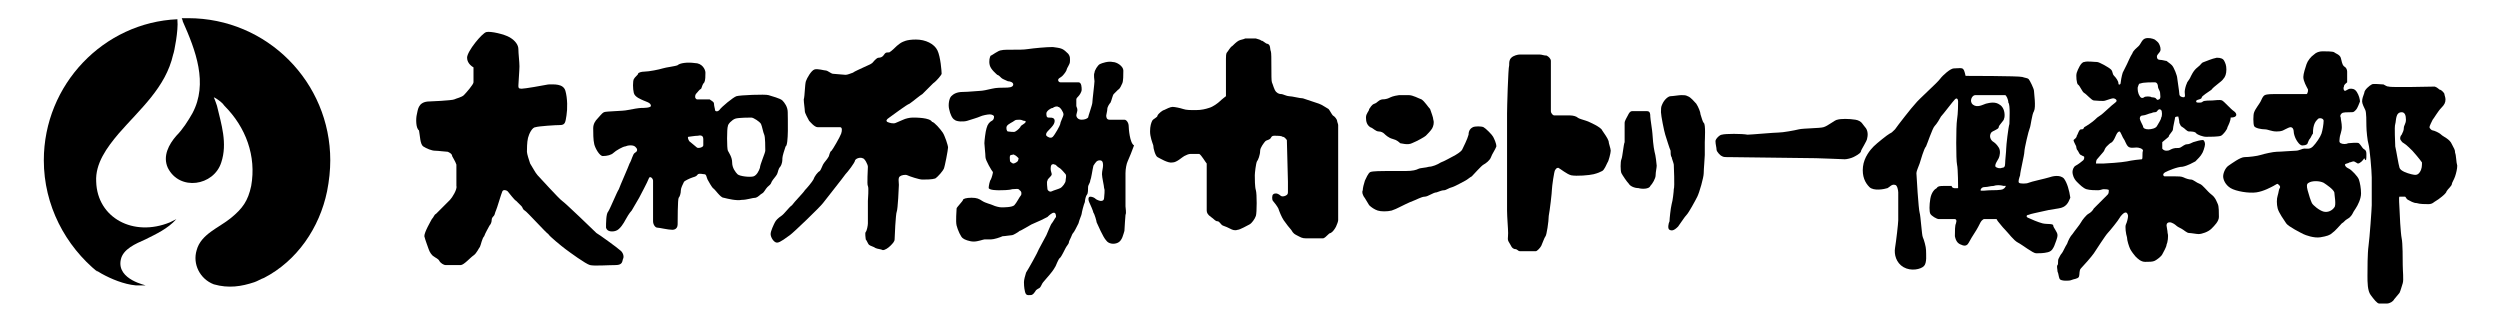
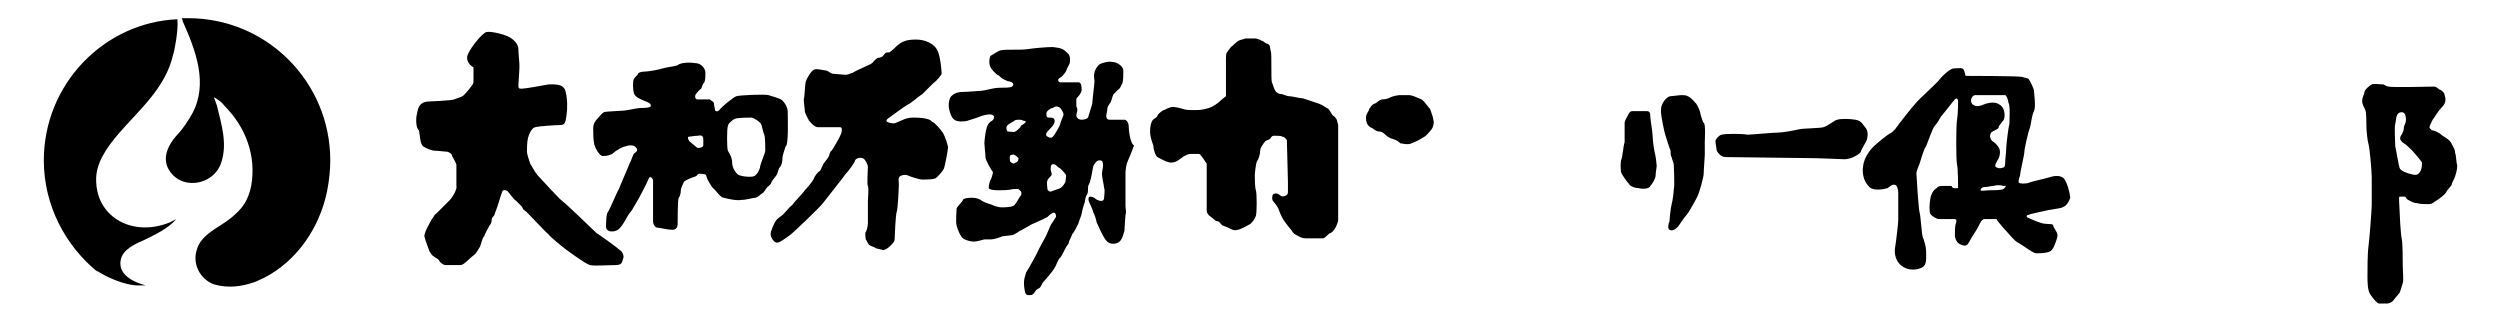
<svg xmlns="http://www.w3.org/2000/svg" version="1.1" id="レイヤー_1" x="0px" y="0px" viewBox="0 0 233.9 30" style="enable-background:new 0 0 233.9 30;" xml:space="preserve">
  <style type="text/css">
	.st0{fill-rule:evenodd;clip-rule:evenodd;}
	.st1{opacity:0;fill:#FFFFFF;}
</style>
  <g>
    <path d="M23.8,26.4c0.3-0.1,0.6-0.3,0.9-0.4c3.1-1.6,5.2-4.7,5.9-8.1c0.2-1,0.3-2,0.3-2.9c0-7.3-5.9-13.3-13.3-13.3   c-0.4,0-0.6,0-0.6,0s0.1,0.2,0.1,0.3c1.2,2.7,2.4,5.8,0.9,8.6c-0.4,0.7-0.9,1.5-1.5,2.1c-0.7,0.8-1.3,1.9-0.8,3   c1.1,2.2,4.3,1.7,5-0.5c0.6-1.8,0-3.6-0.4-5.3c0,0-0.2-0.6-0.3-0.8c0,0,0.2,0.1,0.2,0.1c0.3,0.2,0.6,0.4,0.8,0.7c2,2,3,4.7,2.5,7.5   c-0.3,1.4-0.8,2.1-1.9,3c-1.1,0.9-2.8,1.5-3.2,3c-0.4,1.3,0.3,2.7,1.6,3.2C21.4,27,22.6,26.8,23.8,26.4" />
    <path d="M9.2,25.5C6.1,23,4.1,19.2,4.1,15c0-7.1,5.6-12.9,12.5-13.2h0c0,0,0,0.1,0,0.1c0.1,0.9-0.3,3-0.4,3.2   c-0.7,3.1-3.1,5.1-5.1,7.4c-1.1,1.3-2.2,2.8-2.1,4.5c0.1,3.4,3.5,5.2,6.9,3.8l0.6-0.3c-0.8,0.9-1.9,1.4-2.9,1.9   c-0.9,0.4-2.1,0.9-2.3,1.9c-0.4,1.9,2.5,2.4,2.3,2.4c-0.3,0-0.6,0-0.9,0c-1.1-0.1-2.3-0.6-3.2-1.1c-0.2-0.1-0.3-0.2-0.5-0.3" />
    <path class="st0" d="M39,10.7c0.1-0.4,0.1-1.1,1-1.2c0.2,0,2.3-0.1,2.5-0.2c0.2-0.1,0.7-0.2,0.9-0.4c0.2-0.2,0.9-1,0.9-1.2   c0-0.1,0-1.4,0-1.4S43.7,6,43.7,5.4c0-0.6,1.4-2.3,1.8-2.4c0.4-0.1,1.7,0.2,2.2,0.5c0.5,0.3,0.8,0.7,0.8,1.1c0,0.4,0.1,1.2,0.1,1.6   c0,0.4-0.1,1.6-0.1,1.8c0,0.2,0,0.3,0.3,0.3c0.3,0,2-0.3,2.5-0.4c0.5,0,1.4-0.1,1.6,0.6c0.2,0.7,0.2,1.7,0.1,2.3   c-0.1,0.6-0.1,0.9-0.6,0.9c-0.4,0-2,0.1-2.3,0.2c-0.3,0-0.6,0.6-0.7,1c-0.1,0.4-0.1,1.1-0.1,1.3c0,0.2,0.2,0.8,0.3,1.1   c0.2,0.3,0.5,0.9,0.7,1.1c0.2,0.2,2,2.2,2.3,2.4c0.3,0.2,3,2.8,3.2,3c0.2,0.1,2,1.4,2.2,1.6c0.3,0.2,0.4,0.6,0.3,0.8   c-0.1,0.2,0,0.6-0.7,0.6c-0.7,0-2,0.1-2.4,0c-0.4-0.1-1.9-1.2-2.3-1.5c-0.4-0.3-1.5-1.2-1.6-1.4c-0.2-0.1-2-2.1-2.2-2.2   c-0.2-0.1-0.2-0.3-0.3-0.4c-0.1-0.1-0.4-0.4-0.5-0.5c-0.2-0.1-0.7-0.8-0.8-0.9c-0.1-0.1-0.4-0.2-0.5,0c-0.1,0.2-0.5,1.6-0.6,1.8   c-0.1,0.2-0.1,0.4-0.2,0.5c-0.1,0.1-0.2,0.2-0.2,0.4c0,0.2-0.1,0.4-0.2,0.5c-0.1,0.2-0.4,0.7-0.5,1c-0.2,0.2-0.3,0.8-0.4,1   c-0.1,0.1-0.3,0.6-0.6,0.8c-0.3,0.2-0.9,0.9-1.2,0.9h-1.4c-0.2,0-0.5-0.2-0.6-0.4c-0.1-0.2-0.4-0.3-0.5-0.4   c-0.2-0.1-0.4-0.4-0.5-0.7c-0.1-0.3-0.3-0.8-0.4-1.2c0-0.4,0.6-1.4,0.7-1.6c0.2-0.2,0.2-0.4,0.4-0.5c0.1-0.1,1.1-1.1,1.3-1.3   c0.2-0.2,0.7-1,0.6-1.3c0-0.3,0-1.7,0-2c-0.1-0.3-0.3-0.6-0.4-0.8c0-0.2-0.2-0.3-0.4-0.4c-0.2,0-0.9-0.1-1.2-0.1   c-0.3,0-0.8-0.2-1.1-0.4c-0.3-0.2-0.3-1-0.4-1.5C38.9,12,38.9,11.1,39,10.7" />
    <path class="st0" d="M73.7,10.5c0-0.5-0.3-0.9-0.5-1.1c-0.2-0.2-1-0.4-1.3-0.5c-0.3-0.1-2.7,0-3,0.1c-0.3,0.1-1.4,1-1.6,1.3   c-0.2,0.2-0.4,0.1-0.4,0c0-0.1-0.1-0.4-0.1-0.6c0-0.2-0.3-0.3-0.4-0.4c-0.1,0-1.1,0-1.2,0C65,9.2,65,9,65.1,8.8   c0.2-0.2,0.3-0.4,0.5-0.5c0.1-0.2,0.1-0.4,0.3-0.6C66,7.5,66,7.1,66,6.8c0-0.3-0.3-0.9-1-0.9c-0.7-0.1-1.4,0-1.6,0.2   c-0.2,0.1-1.1,0.2-1.4,0.3c-0.3,0.1-1.3,0.3-1.7,0.3c-0.3,0-0.6,0.1-0.6,0.2c0,0.1-0.3,0.3-0.4,0.5c-0.1,0.2-0.1,0.9,0,1.3   c0.1,0.4,0.7,0.6,0.9,0.7c0.2,0.1,0.7,0.2,0.7,0.5c0,0.2-0.7,0.2-0.9,0.2c-0.2,0-0.8,0.1-1.3,0.2c-0.4,0.1-2,0.1-2.2,0.2   c-0.2,0.1-0.4,0.4-0.6,0.6c-0.2,0.2-0.4,0.5-0.4,0.9c0,0.4,0,1.1,0.1,1.5c0.1,0.4,0.5,1.1,0.8,1.1c0.4,0,0.8-0.1,1-0.3   c0.2-0.2,0.9-0.6,1.1-0.6c0.2-0.1,0.8-0.2,1,0.1c0.2,0.2,0.1,0.4-0.1,0.5c-0.2,0.1-0.3,0.7-0.5,1c-0.1,0.3-0.9,2.1-1,2.4   c-0.2,0.3-0.8,1.8-1,2.1c-0.2,0.2-0.2,1.1-0.2,1.5c0.1,0.4,0.6,0.4,0.9,0.3c0.4-0.1,0.8-0.8,0.9-1c0.1-0.2,0.4-0.7,0.6-0.9   c0.1-0.2,0.6-1,0.7-1.2c0.1-0.2,0.8-1.5,0.9-1.8c0.1-0.3,0.4,0,0.4,0.2v3.8c0,0.3,0.2,0.6,0.4,0.6c0.2,0,1,0.2,1.4,0.2   c0.4,0,0.5-0.3,0.5-0.5c0-0.2,0-2.4,0.1-2.5c0.1-0.1,0.2-0.4,0.2-0.7c0-0.2,0.2-0.6,0.3-0.8c0.1-0.1,0.5-0.3,0.8-0.4   c0.4-0.1,0.4-0.2,0.5-0.3c0.2-0.1,0.4,0,0.6,0c0.2,0,0.2,0.3,0.3,0.5c0.1,0.2,0.4,0.7,0.5,0.8c0.2,0.1,0.7,0.9,1,0.9   c0.4,0.1,1.2,0.3,1.7,0.2c0.5,0,1-0.2,1.3-0.2c0.3-0.1,0.4-0.3,0.6-0.4c0.2-0.1,0.3-0.4,0.5-0.6c0.2-0.2,0.3-0.2,0.4-0.5   c0.1-0.2,0.4-0.5,0.5-0.7c0.1-0.2,0.1-0.5,0.3-0.7c0.2-0.3,0.2-0.6,0.2-0.8c0-0.2,0.2-0.8,0.3-1.1C73.8,13.6,73.7,11,73.7,10.5    M65.2,13.8c-0.1-0.1-0.5-0.4-0.6-0.5c-0.2-0.1-0.3-0.5-0.2-0.5c0.1,0,0.6-0.1,0.9-0.1c0.4-0.1,0.5,0.1,0.5,0.3c0,0.2,0,0.4,0,0.6   C65.8,13.8,65.3,13.9,65.2,13.8 M71.6,14.1c0,0.2-0.5,1.3-0.5,1.6c-0.1,0.3-0.3,0.7-0.6,0.8c-0.3,0.1-1.3,0-1.5-0.2   c-0.2-0.2-0.5-0.6-0.5-1.1c0-0.5-0.3-0.9-0.4-1.1c-0.1-0.2-0.1-2.1,0-2.3c0-0.2,0.4-0.6,0.7-0.7c0.3-0.1,1.4-0.1,1.5-0.1   c0.2,0,0.8,0.4,0.9,0.6c0.1,0.2,0.2,0.8,0.3,1C71.6,12.8,71.6,13.8,71.6,14.1" />
    <path class="st0" d="M76.2,6.5c-0.3,0.1-0.7,0.8-0.8,1.1c-0.1,0.3-0.1,1.4-0.2,1.7c0,0.3,0.1,0.9,0.1,1.1c0,0.2,0.3,0.7,0.4,0.9   c0.1,0.1,0.5,0.6,0.8,0.6c0.3,0,1.9,0,2.1,0c0.2,0,0.2,0.3,0.1,0.6c-0.1,0.3-0.8,1.5-0.9,1.6c-0.2,0.1-0.2,0.5-0.3,0.6   c-0.1,0.2-0.4,0.5-0.5,0.7c-0.1,0.2-0.2,0.5-0.3,0.6c-0.2,0.1-0.5,0.5-0.6,0.8c-0.1,0.2-0.6,0.8-0.8,1c-0.1,0.2-1,1.1-1.2,1.4   c-0.3,0.2-0.7,0.8-1,1c-0.3,0.2-0.5,0.4-0.6,0.6c-0.1,0.2-0.4,0.8-0.4,1.1c0,0.3,0.3,0.8,0.6,0.8c0.3,0,0.9-0.5,1.2-0.7   c0.3-0.2,2.8-2.6,3.1-3c0.3-0.4,1.9-2.4,2.1-2.7c0.2-0.2,0.9-1.1,0.9-1.3c0.1-0.2,0.5-0.3,0.7-0.2c0.2,0,0.5,0.6,0.5,0.8   c0,0.2-0.1,1.7,0,1.8c0.1,0.2,0,1.2,0,1.4c0,0.2,0,1.9,0,2.1c0,0.2-0.1,0.7-0.2,0.8c-0.1,0.1,0,0.6,0,0.7c0.1,0.1,0.2,0.4,0.3,0.5   c0.1,0.1,0.5,0.2,0.6,0.3c0.2,0.1,0.5,0.1,0.7,0.2c0.2,0,0.5-0.2,0.7-0.4c0.2-0.2,0.4-0.4,0.4-0.6c0-0.2,0.1-2.4,0.2-2.6   c0.1-0.2,0.2-2.3,0.2-2.5c0-0.2-0.1-0.7,0.1-0.8c0.1-0.1,0.5-0.2,0.7-0.1c0.2,0.1,1.1,0.4,1.4,0.4c0.3,0,0.9,0,1.2-0.1   c0.3-0.2,0.7-0.7,0.8-0.9c0.1-0.2,0.4-1.8,0.4-2c0-0.2-0.3-1.1-0.5-1.4c-0.2-0.3-0.8-1-1-1C87,11,85.7,11,85.4,11   c-0.3,0-0.7,0.1-0.9,0.2c-0.2,0.1-0.5,0.2-0.7,0.3c-0.2,0.1-0.6,0-0.8-0.1c-0.1-0.1-0.1-0.2,0.2-0.4c0.3-0.2,1.6-1.2,1.9-1.3   c0.3-0.2,1-0.8,1.2-0.9c0.2-0.2,0.8-0.8,1-1c0.3-0.2,0.8-0.8,0.8-0.9c0-0.2-0.1-1.6-0.4-2.2c-0.3-0.6-1.1-1-2-1   c-0.9,0-1.2,0.2-1.4,0.3C84.3,4,84,4.2,83.9,4.3c-0.1,0.1-0.5,0.5-0.7,0.6C83,4.9,82.9,4.9,82.8,5c-0.1,0.1-0.2,0.4-0.6,0.4   c-0.2,0-0.5,0.4-0.6,0.5c-0.1,0.1-0.6,0.3-0.8,0.4c-0.2,0.1-0.9,0.4-1,0.5C79.5,6.9,79.3,7,79.1,7C79,7,78,6.9,77.9,6.9   c-0.1,0-0.5-0.3-0.6-0.3C77.1,6.6,76.5,6.4,76.2,6.5" />
    <path class="st0" d="M105.6,11.8c0-0.3-0.2-0.6-0.4-0.6c-0.2,0-1.1,0-1.4,0c-0.3,0-0.3-0.3-0.3-0.4c0-0.1,0.1-0.4,0.1-0.6   c0-0.2,0.2-0.5,0.3-0.6c0.1-0.2,0.2-0.7,0.3-0.8c0.1-0.1,0.2-0.2,0.4-0.4c0.2-0.1,0.3-0.4,0.4-0.6c0.1-0.2,0.1-0.8,0.1-1.2   c0-0.4-0.6-0.8-1-0.8c-0.4-0.1-1,0.1-1.2,0.2c-0.2,0.1-0.5,0.6-0.5,0.8c-0.1,0.2,0,0.7,0,0.8c0,0.2-0.2,1.8-0.2,2   c0,0.2-0.4,1.3-0.4,1.4c-0.1,0.1-0.3,0.2-0.6,0.2c-0.4,0-0.5-0.3-0.5-0.4c0-0.1,0.1-0.4,0.1-0.5c0-0.2-0.1-0.3-0.1-0.4   c0-0.1,0-0.5,0-0.6c0-0.1,0.1-0.2,0.2-0.3c0.1-0.1,0.3-0.4,0.3-0.6c0-0.2,0-0.7-0.3-0.7c-0.3,0-1.5,0-1.7,0c-0.1,0-0.2-0.1-0.2-0.2   c0-0.2,0.2-0.2,0.4-0.4c0.2-0.2,0.4-0.5,0.4-0.6c0-0.1,0.3-0.5,0.3-0.7c0-0.2,0.1-0.6-0.3-0.9c-0.4-0.4-0.6-0.4-1.3-0.5   c-0.6,0-1.7,0.1-2.4,0.2c-0.6,0.1-2.1,0-2.4,0.1c-0.3,0-0.9,0.5-1,0.5c-0.1,0.1-0.2,0.5-0.1,0.9c0.1,0.4,0.6,0.8,0.7,0.9   c0.1,0,0.3,0.2,0.4,0.3c0.1,0.1,0.4,0.2,0.6,0.3c0.2,0,0.5,0.1,0.5,0.3c0,0.3-0.5,0.3-0.8,0.3c-0.3,0-0.8,0-1.2,0.1   c-0.4,0.1-0.9,0.2-1.1,0.2c-0.2,0-1.1,0.1-1.6,0.1c-0.6,0-0.9,0.2-1.1,0.4c-0.2,0.2-0.3,0.8-0.2,1.2c0.1,0.5,0.3,0.9,0.5,1   c0.2,0.2,0.9,0.2,1.2,0.1c0.3-0.1,1-0.3,1.2-0.4c0.2-0.1,0.7-0.2,0.9-0.2c0.2,0,0.4,0.1,0.4,0.2c0,0.1,0,0.3-0.2,0.4   c-0.2,0.1-0.4,0.3-0.5,0.7c-0.1,0.3-0.2,1.2-0.2,1.4c0,0.2,0.1,1,0.1,1.3c0,0.3,0.6,1.3,0.7,1.4c0,0.1-0.1,0.5-0.2,0.7   c-0.1,0.1-0.2,0.6-0.2,0.8c0.1,0.2,0.8,0.2,1,0.2c0.2,0,0.9,0,1.2-0.1c0.3,0,0.6-0.1,0.7,0.1c0.2,0.1,0.2,0.4,0.1,0.5   c-0.1,0.1-0.4,0.7-0.6,0.9c-0.2,0.2-1,0.2-1.2,0.2c-0.2,0-0.6-0.1-0.8-0.2c-0.2-0.1-0.7-0.2-1-0.4c-0.3-0.2-0.5-0.3-1-0.3   c-0.5,0-0.8,0.1-0.8,0.2c0,0.1-0.6,0.7-0.6,0.8c0,0.2-0.1,1.2,0,1.6c0.1,0.4,0.4,1.1,0.6,1.2c0.1,0.1,0.6,0.3,1,0.3   c0.4,0,0.9-0.2,1-0.2c0.1,0,0.3,0,0.6,0c0.3,0,0.9-0.2,1.1-0.3c0.2,0,0.8-0.1,0.9-0.1c0.1,0,0.6-0.3,0.7-0.4c0.1,0,0.9-0.5,1.1-0.6   c0.2-0.1,0.7-0.3,0.9-0.4c0.2-0.1,0.4-0.2,0.6-0.3c0.1-0.1,0.4-0.4,0.6-0.4c0.2,0,0.2,0.3,0.2,0.4c-0.1,0.1-0.3,0.5-0.4,0.6   c-0.1,0.1-0.4,0.9-0.5,1.1c-0.1,0.2-0.6,1.1-0.7,1.3c-0.1,0.3-1,1.9-1.2,2.2c-0.1,0.3-0.2,0.7-0.2,0.9c0,0.1,0,0.5,0.1,0.9   c0.1,0.4,0.3,0.3,0.6,0.3c0.3-0.1,0.4-0.5,0.5-0.5c0.1-0.1,0.2-0.1,0.3-0.2c0.1-0.1,0.2-0.4,0.3-0.5c0.1-0.1,0.5-0.6,0.6-0.7   c0.1-0.1,0.4-0.5,0.5-0.7c0.1-0.1,0.3-0.8,0.5-0.9c0.1-0.1,0.4-0.7,0.5-0.9c0.1-0.2,0.3-0.4,0.3-0.5c0-0.1,0.1-0.3,0.2-0.5   c0.1-0.2,0.1-0.3,0.2-0.4c0.1-0.1,0.3-0.5,0.5-0.9c0.1-0.4,0.3-0.8,0.3-0.9c0-0.1,0.2-0.9,0.3-1.1c0-0.2,0.1-0.6,0.2-0.7   c0.1-0.1,0.1-0.5,0.1-0.7c0-0.2,0.2-0.4,0.2-0.6c0.1-0.2,0.2-1,0.3-1.4c0.2-0.3,0.3-0.5,0.6-0.5c0.3,0,0.3,0.3,0.3,0.5   c0,0.2-0.1,0.5-0.1,0.8c0,0.3,0.2,1.1,0.2,1.3c0.1,0.2,0,0.7,0,0.9c0,0.2-0.1,0.3-0.3,0.3c-0.1,0-0.4-0.1-0.5-0.2   c-0.1-0.1-0.3-0.2-0.5-0.2c-0.2,0-0.2,0.3-0.1,0.5c0.1,0.2,0.4,0.9,0.4,1c0.1,0.1,0.3,0.8,0.3,0.9c0.1,0.2,0.6,1.4,0.9,1.7   c0.2,0.3,0.7,0.4,1.1,0.2c0.4-0.2,0.5-0.8,0.6-1.1c0-0.3,0.1-1.4,0.1-1.5c0.1-0.2,0-0.6,0-0.8c0-0.2,0-2.7,0-3.1   c0-0.4,0.1-0.9,0.2-1.1c0.1-0.2,0.5-1.2,0.6-1.5C105.7,13.4,105.6,12,105.6,11.8 M95.2,15.1c-0.1,0.1-0.3,0.2-0.4,0.2   c-0.1,0-0.3-0.2-0.3-0.2c0-0.1-0.1-0.6,0.1-0.6c0.1,0,0.3-0.1,0.3,0c0.1,0,0.3,0.2,0.4,0.3C95.3,14.7,95.3,15,95.2,15.1 M95.9,11.5   c-0.1,0.1-0.3,0.2-0.4,0.3c0,0.1-0.3,0.4-0.5,0.5c-0.1,0.1-0.6,0-0.7,0c-0.1,0-0.2-0.3-0.1-0.5c0.1-0.2,0.6-0.4,0.7-0.5   c0.1-0.1,0.3-0.1,0.5-0.1c0.2,0,0.3,0.1,0.4,0.1C96,11.3,96,11.4,95.9,11.5 M98.5,10.1c0.1-0.1,0.4-0.2,0.5-0.1   c0.2,0,0.5,0.5,0.5,0.7c0,0.2-0.3,0.7-0.3,0.9c0,0.1-0.5,1-0.7,1.2c-0.2,0.2-0.5,0-0.6-0.1c-0.1-0.2,0.1-0.4,0.2-0.5   c0.1-0.1,0.4-0.4,0.5-0.6c0.1-0.2,0.1-0.4,0-0.5c-0.1-0.1-0.3-0.1-0.5-0.1c-0.2,0-0.2-0.2-0.2-0.4C97.9,10.4,98.3,10.1,98.5,10.1    M99.7,16.9c0,0.2-0.3,0.6-0.5,0.7c-0.2,0.1-0.6,0.2-0.8,0.3C98.2,18,98,17.8,98,17.7c0-0.1-0.1-0.7,0-0.8c0-0.2,0.4-0.4,0.4-0.6   c0-0.1-0.1-0.3-0.1-0.5c0-0.1,0-0.3,0.1-0.4c0.2-0.1,0.2,0,0.3,0c0.1,0,0.2,0.2,0.4,0.3c0.2,0.1,0.5,0.5,0.6,0.6   C99.8,16.5,99.7,16.7,99.7,16.9" />
    <path class="st0" d="M108.3,10.8c0,0.2-0.4,0.3-0.5,0.5c-0.1,0.2-0.2,0.5-0.2,1c0,0.5,0.2,1,0.3,1.3c0,0.3,0.2,1,0.4,1.1   c0.2,0.1,1,0.6,1.4,0.5c0.4,0,0.9-0.5,1.1-0.6c0.2-0.1,0.4-0.2,0.6-0.2c0.2,0,0.7,0,0.8,0c0.2,0.1,0.6,0.8,0.7,0.9   c0,0.1,0,4.2,0,4.4c0,0.2,0.1,0.4,0.4,0.6c0.3,0.2,0.4,0.4,0.6,0.4c0.2,0,0.3,0.3,0.5,0.4c0.3,0.1,0.5,0.2,0.7,0.3   c0.2,0.1,0.4,0.2,0.7,0.1c0.2,0,0.9-0.4,1.1-0.5c0.2-0.1,0.5-0.5,0.6-0.8c0.1-0.3,0.1-2.1,0-2.4c-0.1-0.3-0.1-1.1-0.1-1.4   c0-0.2,0.1-1.1,0.2-1.3c0.1-0.1,0.3-0.6,0.3-1c0-0.3,0.4-0.8,0.5-0.9c0.1-0.1,0.4-0.1,0.5-0.3c0.1-0.2,0.2-0.2,0.4-0.2   c0.2,0,0.6,0,0.7,0.1c0.2,0,0.3,0.2,0.4,0.3c0,0.1,0.1,3.7,0.1,3.9c0,0.2,0,0.7,0,0.9c0,0.2,0,0.3-0.2,0.4c-0.2,0.1-0.4,0.1-0.5,0   c-0.1-0.1-0.3-0.2-0.4-0.2c-0.1,0-0.2,0-0.3,0.1c-0.1,0.1-0.1,0.5,0,0.6c0.1,0.1,0.4,0.5,0.5,0.7c0.1,0.3,0.3,0.8,0.5,1.1   c0.2,0.3,0.6,0.8,0.7,0.9c0.1,0.1,0.1,0.3,0.5,0.5c0.4,0.2,0.5,0.3,0.9,0.3c0.4,0,1.4,0,1.6,0c0.3-0.1,0.5-0.5,0.7-0.5   c0.2-0.1,0.4-0.4,0.5-0.6c0.1-0.2,0.2-0.5,0.2-0.6c0-0.1,0-8.8,0-8.9c0-0.1-0.1-0.3-0.1-0.4c0-0.1-0.2-0.4-0.4-0.5   c-0.1-0.1-0.3-0.5-0.4-0.6c-0.2-0.1-0.6-0.4-0.9-0.5c-0.3-0.1-1.2-0.4-1.5-0.5c-0.3,0-1-0.2-1.3-0.2c-0.2,0-0.6-0.2-0.7-0.2   c-0.1,0-0.3,0-0.5-0.2c-0.2-0.2-0.3-0.7-0.4-0.9c-0.1-0.2,0-2.7-0.1-2.9c-0.1-0.2,0-0.6-0.3-0.7c-0.2,0-0.4-0.3-0.6-0.3   c-0.1-0.1-0.2-0.1-0.5-0.2c-0.2,0-0.7,0-1,0c-0.2,0.1-0.4,0.1-0.6,0.2c-0.2,0.1-0.5,0.4-0.6,0.5c-0.2,0.1-0.4,0.5-0.5,0.6   c-0.1,0.1-0.1,0.4-0.1,0.6V9c0,0-0.4,0.3-0.6,0.5c-0.1,0.1-0.6,0.5-1,0.6c-0.3,0.1-0.7,0.2-1.2,0.2c-0.6,0-0.9,0-1.2-0.1   c-0.3-0.1-0.8-0.2-1-0.2c-0.2,0-0.6,0.2-0.8,0.3C108.8,10.3,108.4,10.6,108.3,10.8" />
    <path class="st0" d="M127.8,11c0,0.4,0.1,0.7,0.4,0.9c0.3,0.1,0.5,0.4,0.8,0.4c0.2,0,0.4,0.1,0.5,0.2c0.1,0.1,0.4,0.4,0.8,0.5   c0.4,0.1,0.6,0.3,0.7,0.4c0.1,0,0.7,0.2,1.1,0c0.5-0.2,1.2-0.6,1.3-0.7c0.1-0.1,0.5-0.5,0.6-0.7c0.1-0.2,0.2-0.5,0.1-0.8   c0-0.2-0.2-0.7-0.3-1c-0.2-0.2-0.5-0.7-0.8-0.9c-0.3-0.1-0.8-0.4-1.2-0.4c-0.4,0-0.8,0-0.9,0c-0.1,0-0.6,0.1-0.8,0.2   c-0.2,0.1-0.4,0.2-0.8,0.2c-0.4,0.1-0.4,0.3-0.7,0.4c-0.3,0.1-0.4,0.4-0.5,0.5C128.1,10.4,127.8,10.6,127.8,11" />
-     <path class="st0" d="M127.5,17.8c0-0.2,0.1-0.6,0.2-0.9c0.1-0.2,0.3-0.7,0.5-0.8c0.2-0.1,1.2-0.1,1.5-0.1c0.3,0,1.2,0,1.8,0   c0.7,0,1-0.1,1.2-0.2c0.2-0.1,0.7-0.1,1-0.2c0.3,0,0.8-0.2,1.1-0.4c0.3-0.1,1-0.5,1.2-0.6c0.2-0.1,0.7-0.4,0.8-0.6   c0.1-0.2,0.5-1,0.6-1.4c0-0.4,0.2-0.6,0.4-0.7c0.2-0.1,0.8-0.1,1,0c0.2,0.1,0.8,0.7,0.9,0.9c0.1,0.2,0.3,0.6,0.3,0.9   c-0.1,0.3-0.4,0.7-0.5,1c-0.1,0.3-0.5,0.6-0.7,0.7c-0.2,0.1-0.9,0.9-1.1,1.1c-0.2,0.1-0.4,0.3-0.6,0.4c-0.2,0.1-0.9,0.5-1.2,0.6   c-0.4,0.1-0.6,0.3-0.8,0.3c-0.2,0-0.4,0.1-0.7,0.2c-0.3,0-0.8,0.4-1.1,0.4c-0.3,0-0.8,0.3-1.1,0.4c-0.3,0.1-1.1,0.5-1.3,0.6   c-0.2,0.1-0.4,0.2-0.7,0.3c-0.4,0.1-1,0.1-1.3,0c-0.3-0.1-0.6-0.3-0.8-0.5c-0.2-0.3-0.4-0.7-0.5-0.8   C127.5,18.2,127.4,18,127.5,17.8" />
-     <path class="st0" d="M142.2,5.1c-0.2,0-0.6,0.1-0.8,0.3c-0.2,0.2-0.2,0.4-0.2,0.7c-0.1,0.3-0.2,4-0.2,4.5c0,0.6,0,3.7,0,4.1   c0,0.4,0,4.4,0,5c0,0.6,0.1,1.7,0.1,2.1c0,0.5-0.1,0.6,0.1,0.9c0.2,0.3,0.2,0.5,0.5,0.6c0.3,0,0.3,0.2,0.5,0.2c0.1,0,1.3,0,1.5,0   c0.1,0,0.4-0.3,0.5-0.5c0.1-0.2,0.3-0.8,0.4-0.9c0.1-0.1,0.3-1.4,0.3-1.9c0.1-0.5,0.3-2.2,0.3-2.5c0-0.2,0.2-1.7,0.3-1.8   c0.1-0.1,0.1-0.2,0.3-0.2c0.2,0.1,0.8,0.6,1.2,0.7c0.5,0.1,1.7,0,2.1-0.1c0.4-0.1,0.6-0.2,0.8-0.3c0.2-0.1,0.4-0.6,0.5-0.8   c0.1-0.1,0.3-0.9,0.3-1.1c0-0.2-0.2-0.7-0.2-0.9c-0.1-0.3-0.4-0.7-0.6-1c-0.1-0.3-1.2-0.8-1.5-0.9c-0.3-0.1-0.7-0.2-0.8-0.3   c-0.1-0.1-0.4-0.2-0.7-0.2c-0.3,0-1.4,0-1.5,0c-0.1,0-0.3-0.2-0.3-0.4c0-0.2,0-4.6,0-4.7c0-0.2-0.2-0.4-0.4-0.5   c-0.3,0-0.4-0.1-0.7-0.1C143.7,5.1,142.4,5.1,142.2,5.1" />
    <path class="st0" d="M152.7,10.4c-0.2,0-0.3,0.2-0.4,0.4c-0.1,0.2-0.3,0.5-0.3,0.7c0,0.2,0,1.5,0,1.8c-0.1,0.2-0.2,1.4-0.3,1.6   c-0.1,0.2-0.1,1.1,0,1.3c0.1,0.2,0.5,0.8,0.7,1c0.1,0.2,0.5,0.4,0.9,0.4c0.3,0.1,1,0.1,1.1-0.2c0.2-0.2,0.5-0.7,0.5-1   c0-0.3,0.1-0.7,0.1-0.9c0-0.1-0.1-1-0.2-1.3c-0.1-0.4-0.2-1.5-0.2-1.7c0-0.2-0.2-1.4-0.2-1.6c0-0.2,0-0.5-0.3-0.5   C153.8,10.4,152.9,10.4,152.7,10.4" />
    <path class="st0" d="M155.5,9.8c-0.1,0.2-0.1,0.4-0.1,0.7c0,0.3,0.3,1.8,0.4,2.1c0.1,0.3,0.4,1.3,0.5,1.5c0,0.2,0,0.5,0.1,0.6   c0,0.1,0.2,0.6,0.2,0.7c0,0.1,0.1,2.1,0,2.3c0,0.2-0.1,1.1-0.2,1.4c-0.1,0.4-0.2,1.4-0.2,1.6c-0.1,0.2-0.2,0.7,0,0.8   c0.2,0.1,0.4,0.1,0.8-0.3c0.3-0.4,0.6-0.9,0.8-1.1c0.2-0.2,0.8-1.3,1-1.7c0.2-0.4,0.6-1.8,0.6-2.2c0-0.4,0.1-1.4,0.1-1.7   c0-0.2,0-1,0-1.2c0-0.2,0.1-1.7-0.1-1.8c-0.1-0.1-0.2-0.5-0.3-0.8c0-0.2-0.2-0.7-0.4-1c-0.2-0.2-0.5-0.6-0.8-0.7   c-0.2-0.1-0.3-0.1-0.6-0.1c-0.2,0-0.8,0.1-1,0.1C156.1,9,155.7,9.3,155.5,9.8" />
    <path class="st0" d="M161.1,12.6c-0.2,0-0.6,0.4-0.6,0.6c0,0.3,0.1,0.6,0.1,0.8c0,0.2,0.4,0.6,0.5,0.6c0.1,0.1,0.3,0.1,0.7,0.1   c0.3,0,7.6,0.1,8.1,0.1c0.5,0,2.4,0.1,2.7,0.1c0.2,0,0.6-0.1,0.8-0.2c0.2-0.1,0.6-0.3,0.7-0.5c0-0.2,0.6-1,0.6-1.3   c0.1-0.4,0-0.8-0.2-1c-0.2-0.2-0.3-0.6-0.9-0.7c-0.6-0.1-1.4-0.1-1.7,0c-0.2,0-0.9,0.6-1.3,0.7c-0.3,0.1-1.9,0.1-2.3,0.2   c-0.4,0.1-1.5,0.3-1.9,0.3c-0.4,0-2.6,0.2-2.9,0.2C163,12.5,161.4,12.5,161.1,12.6" />
    <path class="st0" d="M193.1,16.7c-0.4-0.4-1.1-0.2-1.4-0.1c-0.3,0.1-1.7,0.4-1.9,0.5c-0.2,0.1-0.8,0.1-0.9,0   c-0.1-0.1,0-0.4,0.1-0.7c0-0.3,0.4-1.9,0.4-2.2c0-0.3,0.4-2,0.5-2.2c0.1-0.2,0.2-1.3,0.4-1.6c0.2-0.4,0-1.7,0-1.9   c0-0.2-0.4-1-0.5-1.1c-0.1-0.1-0.3-0.1-0.6-0.2c-0.3-0.1-5.3-0.1-5.3-0.1s-0.1-0.5-0.2-0.6c-0.1-0.2-0.5-0.1-0.9-0.1   c-0.3,0-1,0.6-1.3,1c-0.3,0.4-2,1.9-2.3,2.3c-0.3,0.3-1.7,2.1-1.9,2.4c-0.3,0.3-0.3,0.3-0.5,0.4c-0.2,0.1-1.2,0.9-1.5,1.2   c-0.3,0.3-0.9,1-1,1.9c-0.1,0.9,0.2,1.5,0.6,1.9c0.4,0.4,1.4,0.2,1.7,0.1c0.2-0.1,0.4-0.4,0.7-0.3c0.2,0,0.3,0.5,0.3,0.7   c0,0.2,0,2.3,0,2.6c0,0.3-0.2,2-0.3,2.6c-0.1,0.6,0.1,1.4,0.8,1.8c0.7,0.4,1.6,0.2,1.9-0.1c0.3-0.3,0.2-1.1,0.2-1.5   c0-0.3-0.2-1-0.3-1.2c-0.1-0.2-0.2-2-0.3-2.3c-0.1-0.3-0.3-3.5-0.3-3.7c0-0.2,0.2-0.6,0.3-0.9c0.1-0.3,0.4-1.4,0.6-1.6   c0.1-0.2,0.6-1.7,0.8-1.9c0.2-0.2,0.5-0.7,0.6-0.9c0.2-0.2,1.1-1.4,1.3-1.6c0.2-0.2,0.3,0,0.3,0.2c0,0.2,0,1.1-0.1,1.7   c-0.1,0.6-0.1,3.8,0,4.2c0.1,0.4,0.1,2.2,0.1,2.2s-0.6,0.1-0.6-0.2c0,0-0.7,0-0.8,0c-0.2,0-0.5,0-0.6,0.2c-0.2,0.1-0.5,0.4-0.6,1   c-0.1,0.6-0.1,1.2,0,1.4c0.1,0.2,0.6,0.5,0.8,0.5h1.5c0.1,0,0.2,0.1,0.1,0.4c-0.1,0.2-0.1,0.7-0.1,1.2c0.1,0.5,0.3,0.7,0.6,0.8   c0.4,0.2,0.6,0,0.7-0.2c0.1-0.2,0.4-0.7,0.6-1c0.2-0.3,0.4-0.7,0.5-0.9c0.1-0.2,0.3-0.3,0.3-0.3h1.2c0,0,0.1,0.2,0.2,0.3   c0.1,0.1,0.3,0.4,0.6,0.7c0.3,0.3,0.8,1,1.2,1.2c0.4,0.2,1.4,1,1.7,1c0.3,0,0.7,0,1.1-0.1c0.4-0.1,0.5-0.4,0.6-0.6   c0.1-0.3,0.3-0.7,0.3-1c0-0.3-0.4-0.7-0.4-0.9c0-0.2-0.6-0.1-1-0.2c-0.4-0.1-1.1-0.4-1.3-0.5c-0.3-0.1-0.2-0.3,0-0.3   c0.2-0.1,0.8-0.2,1.2-0.3c0.4-0.1,0.9-0.2,1.6-0.3c0.7-0.1,0.9-0.5,1.1-1C193.6,17.8,193.4,17.1,193.1,16.7 M187.4,17.7   c-0.2,0.1-0.9,0.1-1.2,0.1c-0.3,0-0.9,0.1-0.9,0c0-0.1,0.1-0.3,0.4-0.3c0.3,0,0.5-0.1,0.8-0.1c0.3-0.1,0.6-0.1,1,0   C187.8,17.3,187.6,17.6,187.4,17.7 M188,11.6c-0.1,0.3-0.3,2-0.3,2.3c0,0.3-0.1,1.1-0.1,1.4c0,0.3-0.1,0.4-0.3,0.4   c-0.2,0.1-0.5,0-0.6-0.1c-0.1-0.2,0.2-0.6,0.3-0.8c0.1-0.2,0.2-0.7,0-1c-0.2-0.3-0.3-0.4-0.6-0.6c-0.2-0.2-0.3-0.5-0.1-0.8   c0.2-0.2,0.7-0.3,0.7-0.5c0-0.2,0.5-0.6,0.5-0.8c0.1-0.2,0.1-1-0.4-1.3c-0.4-0.3-0.9-0.2-1.3-0.1c-0.3,0.1-0.8,0.4-1.2,0.1   c-0.4-0.3-0.1-0.9,0.2-0.9c0.2,0,2.7,0,2.8,0c0.1,0,0.3,0.4,0.3,0.7C188.1,9.8,188,11.3,188,11.6" />
-     <path class="st0" d="M209,10.4c-0.3-0.2-0.9-0.9-1.1-1c-0.2-0.1-0.7,0-0.9,0c-0.2,0-0.8,0-0.9,0.1c-0.1,0.1-0.2,0.1-0.4,0.1   c-0.1,0-0.3,0-0.2-0.2c0.1-0.1,0.5-0.1,0.5-0.3c0-0.1,0.6-0.5,0.9-0.7c0.2-0.3,1-0.8,1.1-1c0.2-0.2,0.3-0.5,0.3-0.9   c0-0.4-0.1-0.6-0.2-0.8c-0.1-0.2-0.3-0.3-0.7-0.3c-0.5,0.1-0.9,0.3-1.2,0.4c-0.3,0.1-0.2,0.2-0.6,0.5c-0.4,0.3-0.6,0.8-0.7,1   c-0.1,0.2-0.3,0.4-0.3,0.5c-0.1,0.2-0.2,0.6-0.2,0.8c0,0.2,0.1,0.5-0.1,0.5c-0.2,0-0.4-0.1-0.4-0.3c0-0.2-0.2-1.4-0.2-1.5   c0-0.2-0.3-1-0.5-1.2c-0.2-0.2-0.4-0.3-0.5-0.4c-0.1,0-0.4-0.1-0.6-0.1c-0.2,0-0.3-0.1-0.3-0.3c0-0.2,0.2-0.3,0.3-0.5   c0.1-0.2,0-0.5-0.1-0.7c-0.1-0.2-0.3-0.3-0.4-0.4c-0.2-0.1-0.6-0.2-0.9-0.1c-0.3,0.1-0.4,0.5-0.6,0.7c-0.2,0.2-0.5,0.4-0.6,0.7   c-0.2,0.3-0.4,0.8-0.5,1c-0.1,0.2-0.3,0.6-0.4,0.8c-0.1,0.3-0.2,0.9-0.2,1c0,0.1-0.2,0.2-0.2,0c0-0.2-0.2-0.5-0.4-0.7   c-0.2-0.2-0.1-0.4-0.3-0.6c-0.2-0.2-1.1-0.7-1.3-0.7c-0.3,0-0.9-0.1-1.2,0c-0.3,0-0.6,0.7-0.7,1c-0.1,0.3,0,1,0.1,1.1   c0.2,0.1,0.4,0.7,0.6,0.8c0.2,0.1,0.7,0.7,0.9,0.7c0.2,0,0.9,0.1,1.1,0c0.3-0.1,0.6-0.2,0.7-0.2c0.2,0,0.5,0.2,0.2,0.4   c-0.3,0.2-1.2,1.1-1.4,1.2c-0.3,0.2-0.3,0.2-0.5,0.4c-0.2,0.2-0.8,0.6-1,0.7c-0.1,0.2-0.1,0.2-0.3,0.2c-0.2,0-0.3,0.5-0.4,0.6   c0,0.2-0.2,0.3-0.3,0.4c0,0.1,0.1,0.3,0.2,0.5c0.1,0.1,0,0.3,0.2,0.5c0.1,0.2,0.2,0.4,0.3,0.4c0.1,0.1,0.3,0.1,0.3,0.2   c0,0.1,0,0.2-0.1,0.3c-0.1,0.1-0.5,0.4-0.7,0.5c-0.2,0.1-0.3,0.4-0.3,0.6c0,0.2,0.1,0.6,0.4,0.9c0.3,0.3,0.6,0.6,0.9,0.7   c0.3,0.1,0.9,0.1,1.1,0.1c0.2,0,0.4-0.1,0.5-0.1s0.5,0,0.5,0.1c0,0.1,0,0.3-0.1,0.4c-0.1,0.1-1.1,1.1-1.3,1.3   c-0.1,0.2-0.3,0.4-0.5,0.5c-0.2,0.1-0.6,0.6-0.7,0.8c-0.1,0.2-0.6,0.8-0.8,1.1c-0.2,0.2-0.4,0.6-0.5,0.9c-0.2,0.3-0.4,0.8-0.5,0.9   c-0.1,0.1-0.2,0.3-0.3,0.5c-0.1,0.2,0,0.5-0.1,0.6c-0.1,0.1,0,0.4,0,0.6c0.1,0.2,0.1,0.5,0.2,0.7c0.1,0.2,0.9,0.2,1.1,0.1   c0.2-0.1,0.6-0.1,0.7-0.3c0.1-0.3,0-0.6,0.2-0.8c0.2-0.2,1-1.1,1.2-1.4c0.2-0.3,1.1-1.7,1.3-1.9c0.2-0.2,1-1.2,1.1-1.4   c0.1-0.2,0.4-0.5,0.5-0.5c0.2-0.1,0.3,0.2,0.3,0.3c0,0.2-0.1,0.6-0.2,0.8c-0.1,0.2,0,0.9,0.1,1.2c0,0.3,0.2,0.9,0.3,1.1   c0.1,0.2,0.4,0.6,0.5,0.7c0.2,0.2,0.5,0.5,0.9,0.5c0.4,0,0.7,0,0.9-0.1c0.2-0.1,0.6-0.4,0.7-0.6c0.1-0.2,0.4-0.7,0.4-0.9   c0.1-0.2,0.2-0.8,0.1-1.1c0-0.2-0.1-0.6-0.1-0.7c0-0.2,0.1-0.3,0.3-0.3c0.2,0,0.5,0.2,0.6,0.3c0.1,0.1,0.3,0.2,0.5,0.3   c0.2,0.1,0.5,0.4,0.7,0.4c0.2,0,0.7,0.1,0.9,0.1c0.3,0,0.9-0.2,1.2-0.5c0.3-0.3,0.7-0.7,0.7-1.1c0-0.4,0-1-0.1-1.2   c-0.1-0.2-0.2-0.6-0.6-0.9c-0.4-0.3-0.8-0.9-1.1-1c-0.3-0.1-0.6-0.4-0.8-0.4c-0.2,0-0.5-0.1-0.7-0.2c-0.2-0.1-0.5-0.1-0.8-0.1   c-0.3,0-0.8,0-1,0c-0.2-0.1-0.1-0.3,0.1-0.4c0.2-0.1,1.1-0.5,1.6-0.5c0.5-0.1,1-0.4,1.2-0.5c0.2-0.2,0.5-0.5,0.6-0.7   c0.1-0.1,0.3-0.7,0.3-0.9c0-0.2-0.1-0.4-0.2-0.4c-0.2,0-0.6,0.1-0.9,0.2c-0.2,0.1-0.4,0.2-0.6,0.2c-0.2,0-0.4,0.2-0.6,0.3   c-0.2,0.1-0.4,0-0.7,0.1c-0.3,0.1-0.3,0.2-0.6,0.2c-0.3,0-0.4-0.2-0.4-0.2c0-0.1,0-0.5,0-0.6c0.1-0.1,0.5-0.4,0.6-0.5   c0-0.2,0.4-0.5,0.4-0.7c0-0.2,0.2-1,0.2-1.1c0-0.1,0.3-0.1,0.3-0.1s0.1,0.4,0.1,0.6c0.1,0.2,0.1,0.3,0.3,0.4   c0.2,0.1,0.4,0.4,0.6,0.4c0.2,0,0.6,0,0.7,0.2c0.1,0.1,0.6,0.3,0.9,0.3c0.3,0,1.2,0,1.4-0.1c0.2-0.1,0.6-0.6,0.6-0.8   c0.1-0.2,0.3-0.6,0.3-0.9C209.4,11,209.3,10.6,209,10.4 M200,8.2c0.1-0.3,0.1-0.4,0.3-0.4c0.2-0.1,1.1-0.1,1.3-0.1   c0.2,0,0.3,0.2,0.3,0.4c0,0.2,0.2,0.4,0.2,0.6c0,0.2,0.1,0.5-0.1,0.6c-0.2,0.1-0.2,0-0.3-0.1c-0.1-0.1-0.4-0.1-0.4-0.1   c-0.1-0.1-0.6-0.1-0.7,0c-0.1,0.1-0.3,0.1-0.4-0.1C200,8.7,200,8.4,200,8.2 M200.4,14.9c-0.1,0-1,0.1-1.4,0.2   c-0.5,0.1-2,0.2-2.2,0.2c-0.2,0-0.7,0-0.7,0s0-0.3,0.1-0.4c0.1-0.1,0.5-0.6,0.6-0.7c0.1-0.1,0.1-0.3,0.3-0.5   c0.2-0.2,0.3-0.3,0.5-0.4c0.2-0.2,0.3-0.5,0.4-0.7c0.1-0.2,0.2-0.3,0.3-0.3c0.1,0,0.3,0.6,0.4,0.7c0.1,0.1,0.2,0.5,0.4,0.7   c0.2,0.2,0.6,0.1,0.8,0.1c0.2,0,0.6,0.1,0.6,0.3C200.4,14.3,200.5,14.8,200.4,14.9 M202.2,11c0,0.2-0.3,0.6-0.4,0.8   c-0.1,0.2-0.5,0.3-0.8,0.3c-0.3,0-0.5-0.1-0.5-0.3c-0.1-0.2-0.3-0.6-0.3-0.7c0-0.2,0.1-0.3,0.3-0.3c0.2,0,0.6-0.2,0.7-0.2   c0.1,0,0.2-0.1,0.4-0.1c0.2,0,0.2-0.1,0.3-0.2c0.1-0.1,0.2-0.1,0.3,0C202.3,10.4,202.3,10.9,202.2,11" />
-     <path class="st0" d="M221.4,14.4c0-0.4-0.2-0.4-0.3-0.5c-0.1-0.1-0.2-0.3-0.4-0.5c-0.2-0.1-0.8,0-1,0c-0.2,0.1-0.5,0.1-0.7,0   c-0.2-0.1-0.1-0.3-0.1-0.5c0-0.2,0.2-0.6,0.2-1c0-0.4-0.1-0.7-0.1-0.9c-0.1-0.2,0-0.3,0.1-0.4c0.1-0.1,0.5-0.1,0.8-0.1   c0.3,0,0.3,0,0.5-0.2c0.2-0.2,0.3-0.6,0.4-0.8c0-0.2-0.1-0.6-0.3-0.9c-0.2-0.3-0.4-0.3-0.6-0.3c-0.2,0-0.4,0.2-0.5,0.2   c-0.1,0-0.2-0.2-0.1-0.4c0-0.2,0.2-0.3,0.3-0.4c0-0.1,0-0.8,0-1c0-0.2-0.1-0.4-0.3-0.5c-0.2-0.2-0.2-0.5-0.3-0.8   c-0.1-0.3-0.5-0.4-0.6-0.5c-0.1-0.1-0.8-0.1-1.1-0.1c-0.3,0-0.6,0.1-0.8,0.3c-0.3,0.2-0.6,0.6-0.7,0.9c-0.1,0.3-0.3,0.9-0.3,1.2   c0,0.4,0.3,0.9,0.4,1.1c0.1,0.1,0,0.5-0.1,0.5c-0.1,0-2.7,0-3,0c-0.2,0-0.7,0-0.9,0.1c-0.2,0.1-0.3,0.4-0.4,0.6   c-0.1,0.2-0.5,0.7-0.6,1c-0.1,0.2-0.1,1.1,0,1.3c0.1,0.2,0.7,0.3,1,0.3c0.3,0,0.6,0.2,1.1,0.2c0.5,0,0.6-0.1,0.8-0.2   c0.2-0.1,0.4-0.2,0.5-0.2c0.2,0,0.3,0.2,0.3,0.4c0,0.2,0.1,0.5,0.2,0.7c0.1,0.2,0.4,0.7,0.7,0.6c0.2,0,0.4-0.1,0.4-0.2   c0.1-0.2,0.1-0.3,0.2-0.4c0.1-0.1,0.2-0.4,0.3-0.5c0-0.1,0-0.5,0.1-0.8c0.1-0.3,0.2-0.4,0.4-0.6c0.2-0.1,0.5,0,0.5,0.2   c0,0.3-0.1,0.9-0.2,1.2c-0.1,0.3-0.5,0.9-0.8,1.2c-0.3,0.3-0.6,0.2-0.8,0.2c-0.2,0-0.5,0.2-0.8,0.2c-0.3,0-1.4,0.1-1.8,0.1   c-0.3,0-1.2,0.2-1.5,0.3c-0.3,0.1-1.1,0.2-1.5,0.2c-0.4,0-1.2,0.6-1.5,0.8c-0.3,0.2-0.5,0.7-0.5,1c0,0.3,0.2,0.8,0.7,1.1   c0.5,0.3,1.7,0.5,2.4,0.4c0.7-0.1,1.4-0.5,1.6-0.6c0.2-0.1,0.3-0.2,0.4-0.2c0.1,0.1,0.3,0.2,0.2,0.4c-0.1,0.1-0.1,0.4-0.2,0.7   c-0.1,0.3-0.1,0.8,0,1.2c0.1,0.4,0.6,1.1,0.8,1.4c0.2,0.3,1.4,0.9,1.6,1c0.2,0.1,1,0.4,1.6,0.3c0.6-0.1,0.9-0.2,1.1-0.4   c0.3-0.2,0.7-0.7,0.9-0.9c0.2-0.1,0.3-0.3,0.5-0.4c0.2-0.1,0.4-0.3,0.5-0.5c0.1-0.2,0.1-0.2,0.3-0.5c0.2-0.3,0.5-0.9,0.5-1.4   c0-0.5-0.1-1-0.2-1.3c-0.1-0.3-0.7-0.9-0.9-1c-0.2-0.1-0.4-0.2-0.4-0.4c0-0.1,0.3-0.1,0.4-0.2c0.1,0,0.3-0.1,0.4-0.1   c0.1,0,0.2,0.1,0.4,0.2c0.2,0,0.5-0.3,0.6-0.5C221.4,15.2,221.4,14.9,221.4,14.4 M218.4,19.4c-0.2,0.3-0.6,0.5-1,0.4   c-0.4-0.1-1-0.6-1.1-0.8c-0.1-0.2-0.3-0.8-0.4-1.2c-0.1-0.4-0.1-0.6,0.1-0.7c0.3-0.2,1-0.2,1.4,0c0.3,0.2,0.9,0.6,1,0.9   C218.4,18.2,218.6,19.2,218.4,19.4" />
    <path class="st0" d="M229.7,14.3c0-0.3-0.1-0.4-0.3-0.8c-0.2-0.5-0.8-0.7-1-0.9c-0.2-0.2-0.7-0.4-0.8-0.4c-0.1,0-0.3-0.2-0.3-0.3   c0-0.1,0.2-0.5,0.3-0.7c0.1-0.1,0.5-0.8,0.8-1.1c0.3-0.3,0.4-0.5,0.4-0.8c0-0.2-0.1-0.4-0.1-0.5c0-0.1-0.3-0.4-0.4-0.4   c-0.1,0-0.2-0.2-0.5-0.3c-0.2,0-4.1,0.1-4.3,0c-0.2,0-0.3-0.1-0.5-0.2c-0.2,0-1-0.1-1.1,0c-0.2,0.1-0.7,0.5-0.7,0.8   C221.1,9,221,9.2,221,9.5c0,0.2,0.2,0.6,0.3,0.8c0.1,0.2,0.1,1.1,0.1,1.5c0,0.4,0.1,1.4,0.2,1.7c0.1,0.3,0.3,2.5,0.3,3.1   c0,0.6,0,2.2,0,2.6c0,0.3-0.2,3.1-0.3,3.8c-0.1,0.7-0.1,2.2-0.1,2.8c0,0.6,0,1.4,0.3,1.8c0.3,0.4,0.6,0.8,0.8,0.8   c0.2,0,0.4,0,0.7,0c0.3,0,0.6-0.2,0.7-0.4c0.1-0.1,0.4-0.5,0.5-0.6c0.1-0.2,0.2-0.6,0.3-0.9c0.1-0.3,0-1.2,0-1.7   c0-0.5,0-2.1-0.1-2.5c-0.1-0.5-0.2-2.4-0.2-2.7s-0.1-1.2,0-1.2c0.1,0,0.4,0,0.5,0c0.1,0,0.1,0.2,0.3,0.3c0.2,0.1,0.5,0.3,0.8,0.3   c0.3,0.1,0.8,0.1,1.1,0.1c0.4,0,0.5-0.2,0.7-0.3c0.2-0.1,1-0.7,1-0.9c0.1-0.2,0.5-0.5,0.5-0.7c0-0.1,0.2-0.4,0.3-0.7   c0.1-0.3,0.2-0.7,0.2-1C229.8,15.2,229.8,14.5,229.7,14.3 M226.4,16.1c-0.2,0.3-0.4,0.3-0.8,0.2c-0.4-0.1-1-0.3-1.1-0.6   c-0.1-0.3-0.3-1.6-0.4-2c0-0.4-0.1-1.8,0-2.1c0.1-0.3,0-1.1,0.6-1.1c0.3,0,0.4,0.3,0.4,0.7c0,0.4-0.2,0.5-0.2,0.8   c0,0.2-0.1,0.4-0.2,0.6c-0.1,0.1-0.2,0.3-0.1,0.5c0.1,0.1,0.1,0.2,0.3,0.3c0.2,0.1,0.7,0.6,0.8,0.7c0.1,0.1,0.7,0.8,0.9,1.1   C226.6,15.5,226.6,15.8,226.4,16.1" />
  </g>
  <rect y="0" class="st1" width="233.9" height="30" />
</svg>